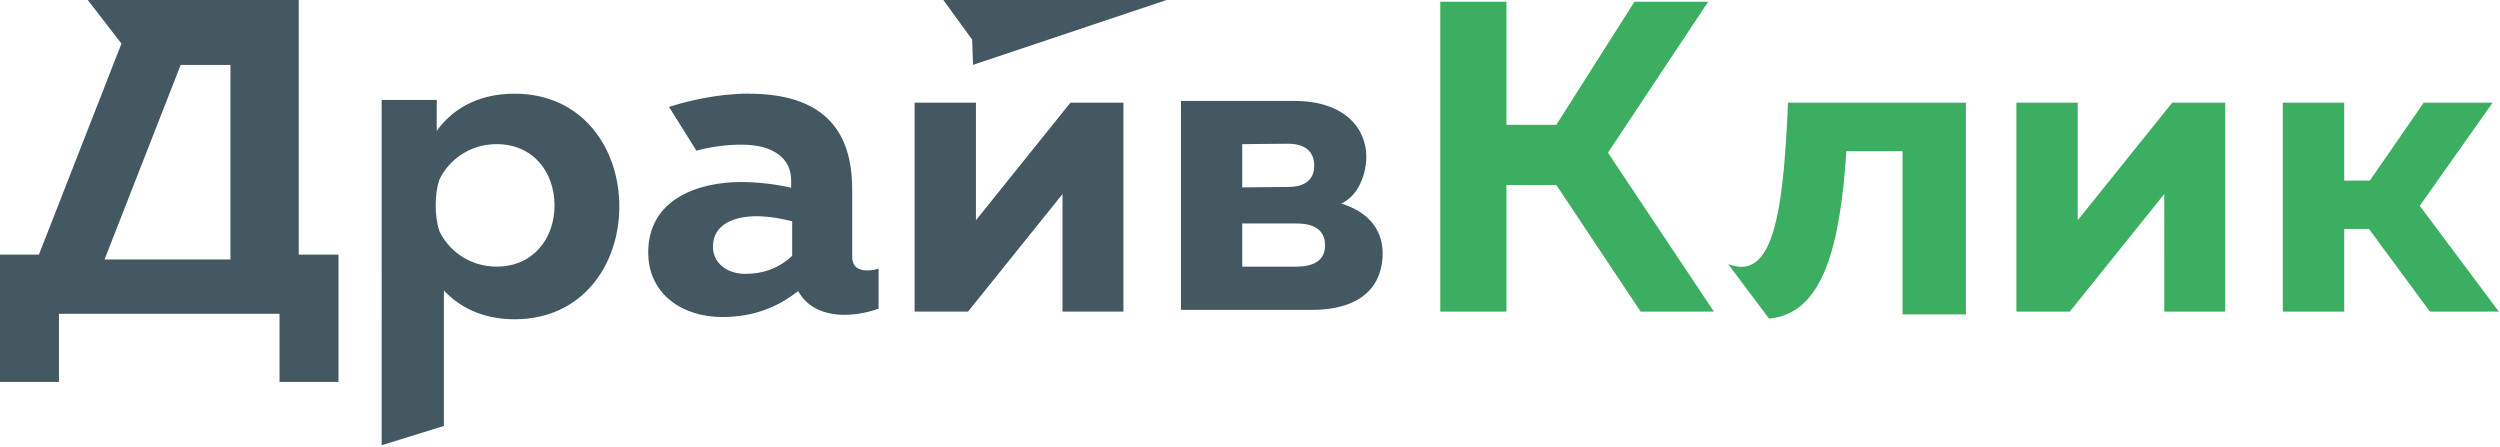
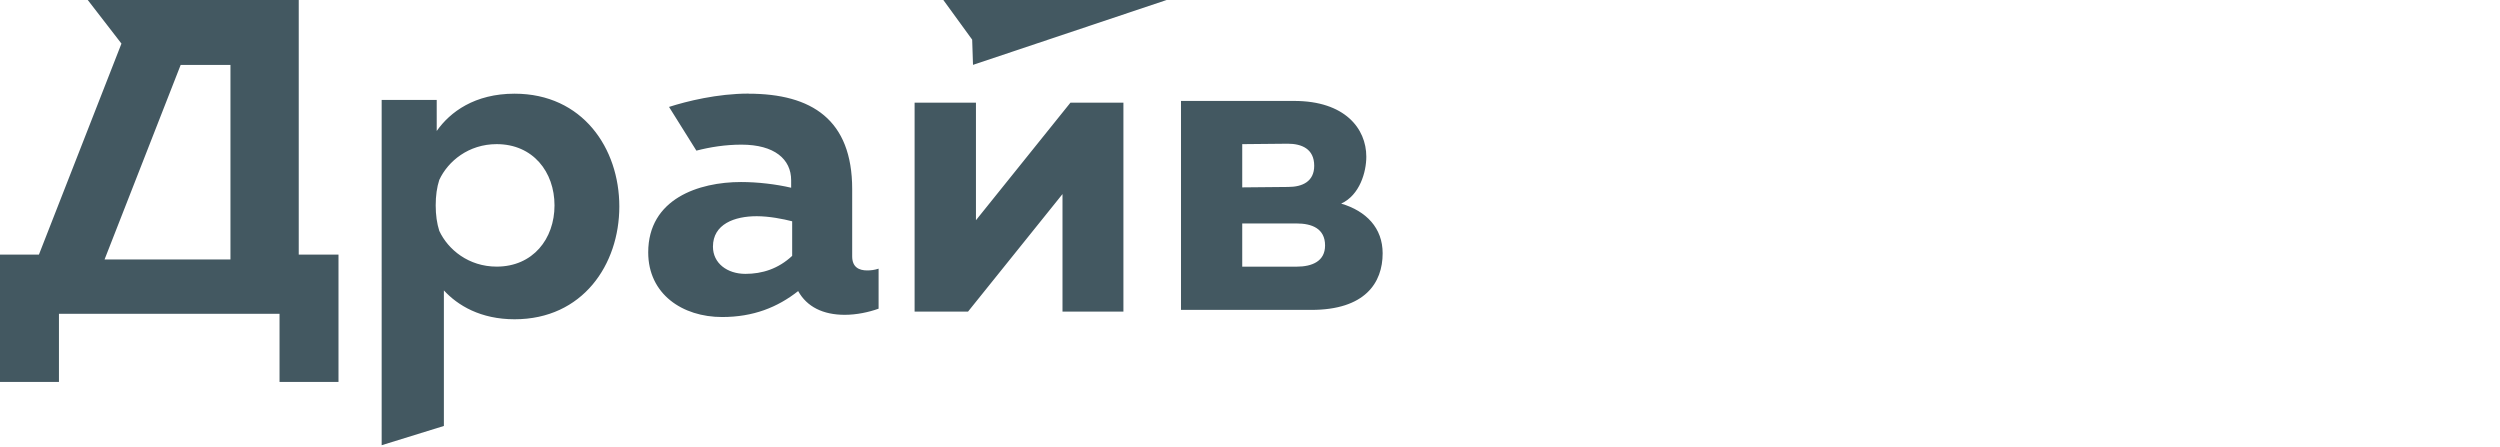
<svg xmlns="http://www.w3.org/2000/svg" width="894" height="160" fill="none">
-   <path d="M838.287 111.43h-21.954V36.705h21.954v27.87h9.162l19.28-27.87h24.642l-26.063 36.898 28.273 37.827h-24.642l-21.8-29.575h-8.852v29.575Zm-98.132 0h-19.097V36.705h21.94v42.038l33.789-42.038h18.943v74.725h-21.785V69.392l-33.79 42.038ZM538.711.625v44.01h17.831L584.477.624h26.359l-35.83 53.98 37.885 56.825h-26.204l-30.145-45.277h-17.831v45.277H515.04V.625h23.671Zm164.305 36.08v75.725h-22.672V54.056h-20.069c-2.209 32.912-7.909 58.162-27.682 59.866l-14.565-19.42v-.042c1.632.633 3.265.943 4.728.943 12.399 0 15.171-24.772 16.635-58.684h63.611l.014-.014Z" fill="#3CAE61" />
  <path d="M337.349 0h79.823l-69.226 23.195-.296-9.013L337.349.014V0Zm106.872 51.544v15.463l16.437-.155c5.123 0 9.302-1.972 9.302-7.577 0-6.07-4.503-7.886-9.457-7.886l-16.282.155Zm0 28.349v15.463h19.435c5.573 0 10.189-1.93 10.189-7.577 0-6.098-4.771-7.872-10.189-7.872h-19.435v-.014Zm24.698 30.926h-46.596V36.095h40.488c18.07 0 25.782 9.83 25.782 19.941 0 5.45-2.336 13.745-8.992 16.773 9.006 2.662 14.833 8.746 14.833 17.773 0 10.59-6.333 20.237-25.515 20.237Zm-122.76.62h-19.098V36.714h21.94v42.038l33.79-42.038h18.943v74.725h-21.786V69.401l-33.789 42.038Zm-75.574-34.123c-7.895 0-15.635 2.802-15.635 10.886 0 5.943 5.109 9.731 11.61 9.731 6.038 0 11.766-1.817 16.719-6.436V79.132c-3.25-.83-8.204-1.816-12.694-1.816Zm-2.955-43.813c22.644 0 37.111 9.281 37.111 34.123V91.68c0 3.93 2.519 5.028 5.348 5.028 1.252 0 2.674-.155 4.095-.634v14.308c-3.462 1.254-7.867 2.197-12.103 2.197-7.712 0-13.524-2.83-16.662-8.492-7.389 5.817-16.044 9.281-27.204 9.281-14.158 0-26.415-8.182-26.415-23.11 0-19.181 18.084-25.166 33.184-25.166 5.981 0 12.582.788 17.93 2.042v-2.676c0-7.549-5.982-12.731-17.775-12.731-5.77 0-11.202.873-16.114 2.14l-9.781-15.632c6.305-2.028 17.282-4.76 28.414-4.76l-.028.028Zm-69.339 39.94c0-11.985-7.712-21.9-20.687-21.9-10.006 0-17.395 6.07-20.519 12.788-.858 2.634-1.281 5.675-1.281 9.112 0 3.436.437 6.478 1.281 9.112 3.124 6.717 10.513 12.787 20.519 12.787 12.961 0 20.687-9.915 20.687-21.9Zm-14.27-39.94c24.319 0 37.449 19.533 37.449 40.334 0 20.8-13.116 40.334-37.449 40.334-12.159 0-20.322-4.929-25.289-10.323v48.474l-22.25 6.886V35.728h19.688V46.84c4.799-6.83 13.609-13.337 27.851-13.337Zm-140.577-17.9L31.384 0h75.446v91.046h14.214v45.531H99.962v-24.364h-78.88v24.364H0v-45.53h13.918L43.43 15.59l.014.014ZM37.392 92.78h45.02v-69.57H64.61l-27.218 69.57Z" fill="#435861" />
</svg>